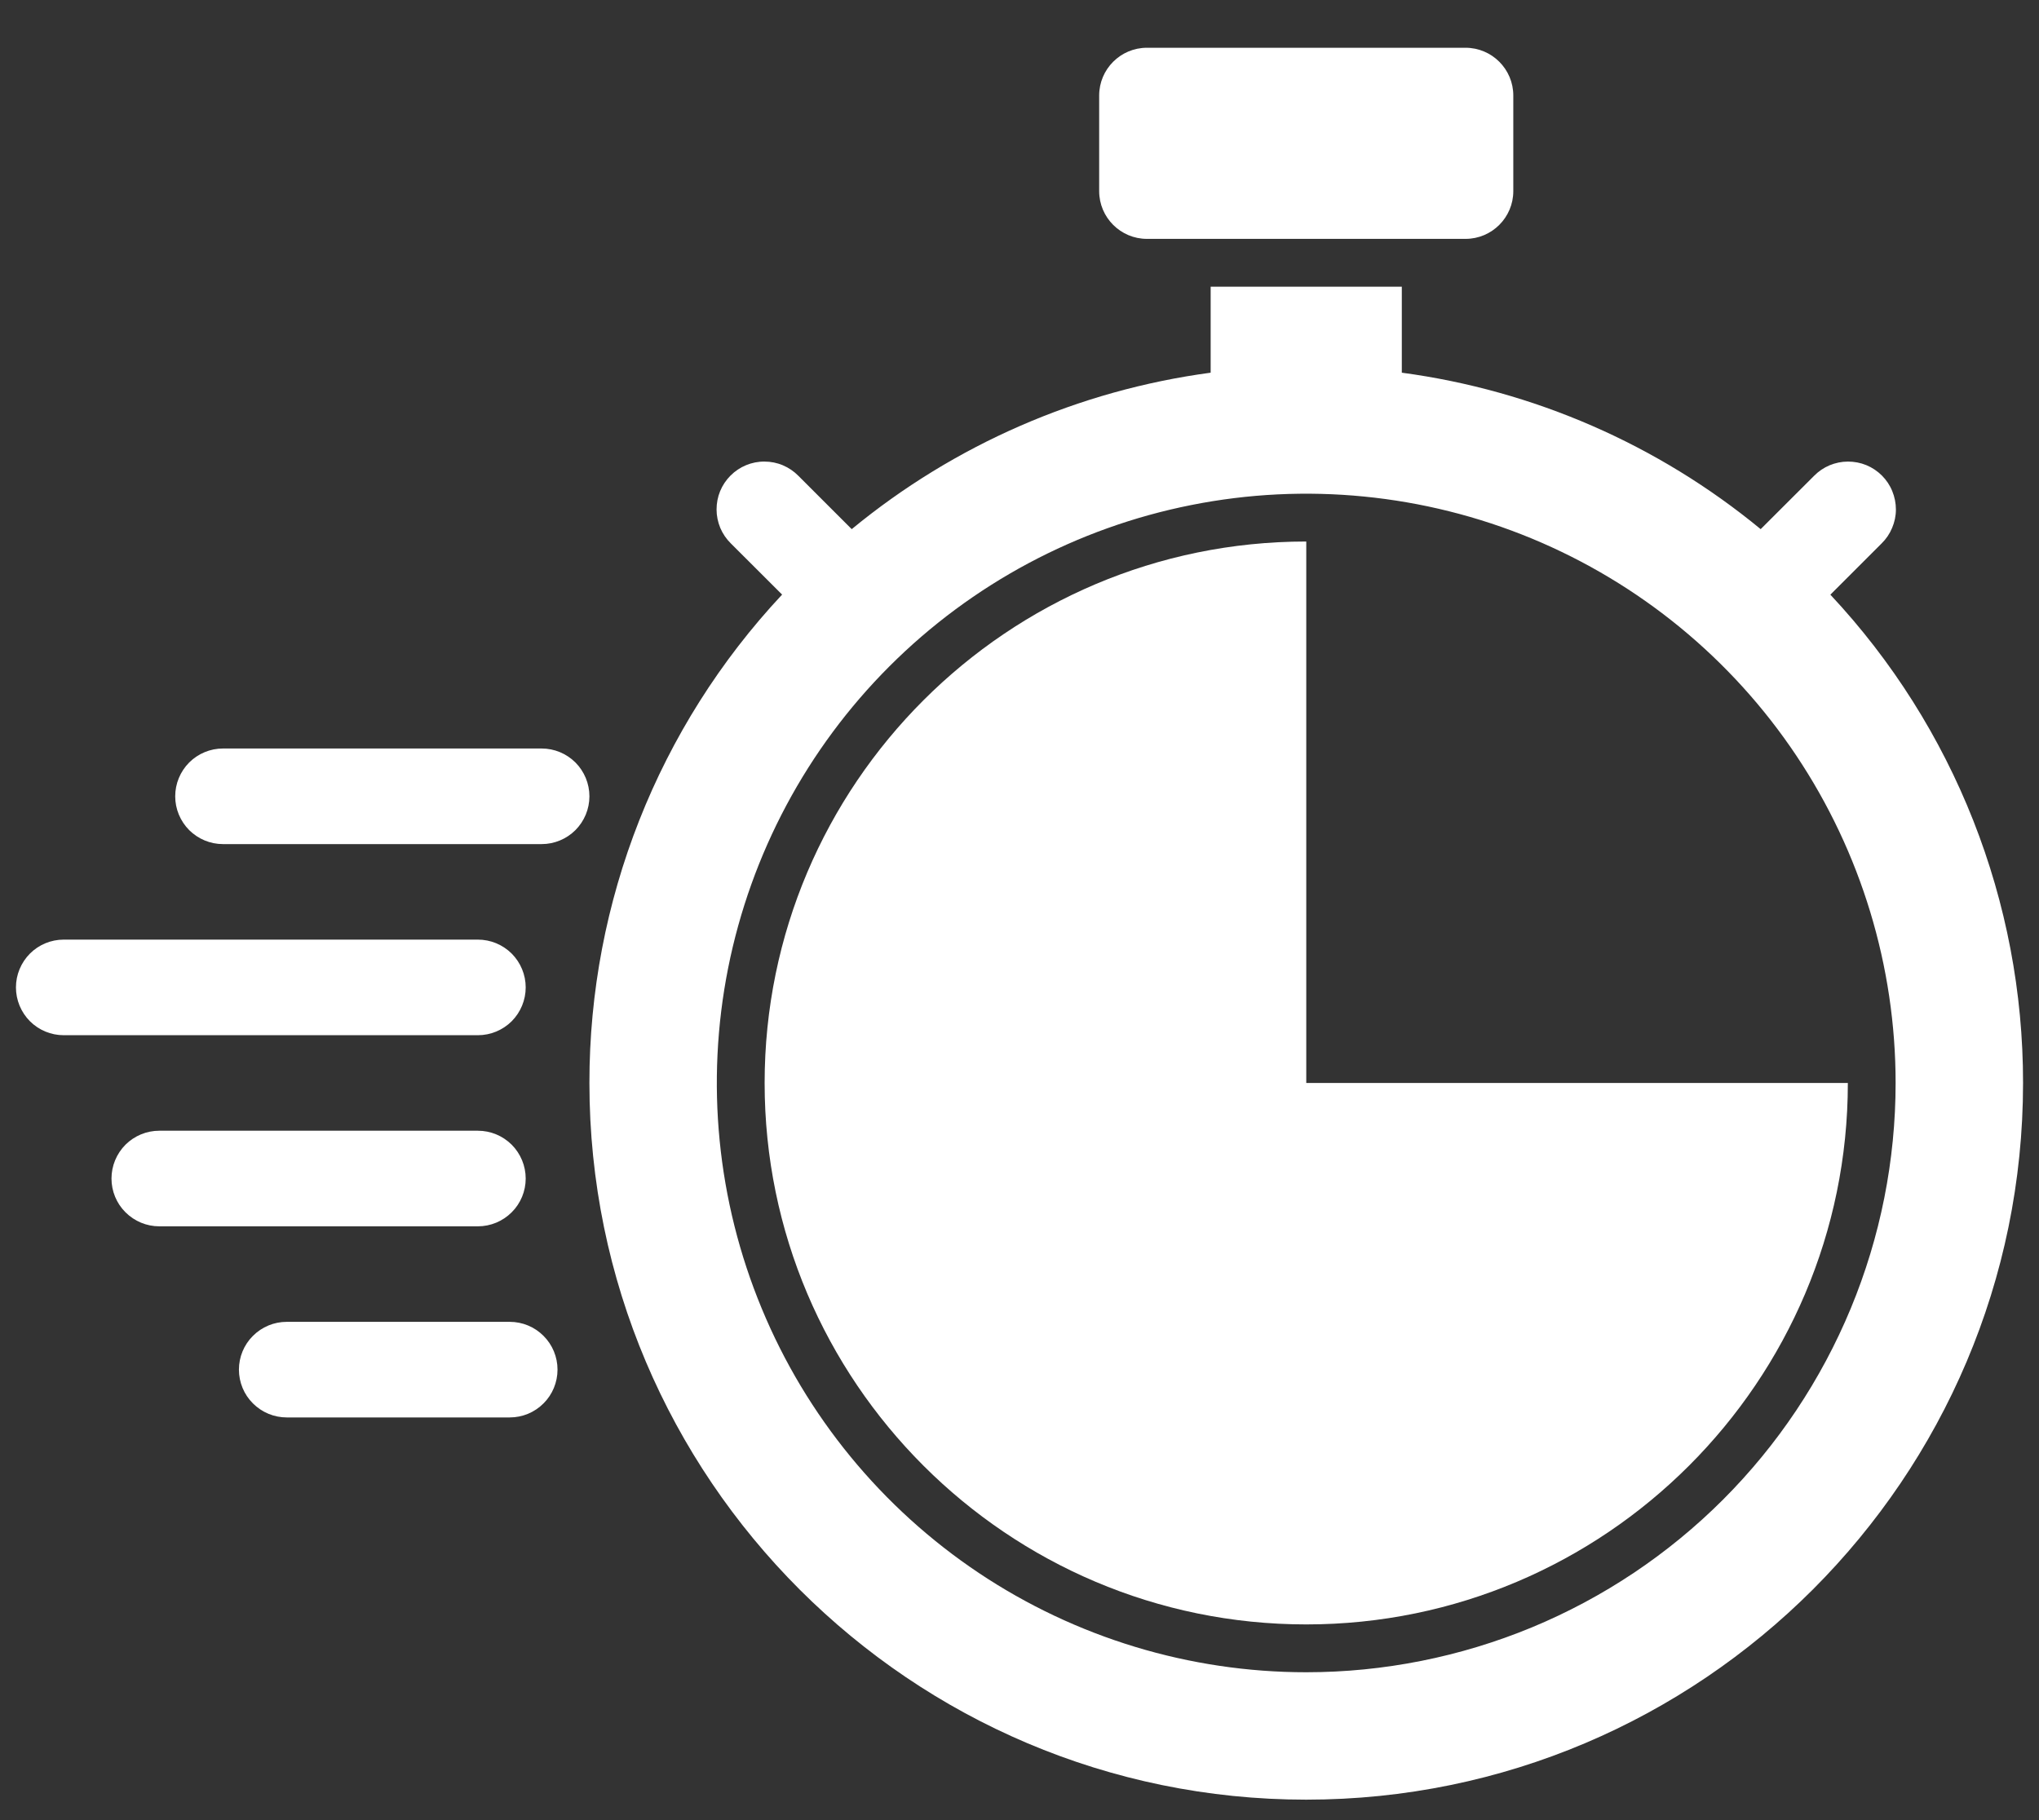
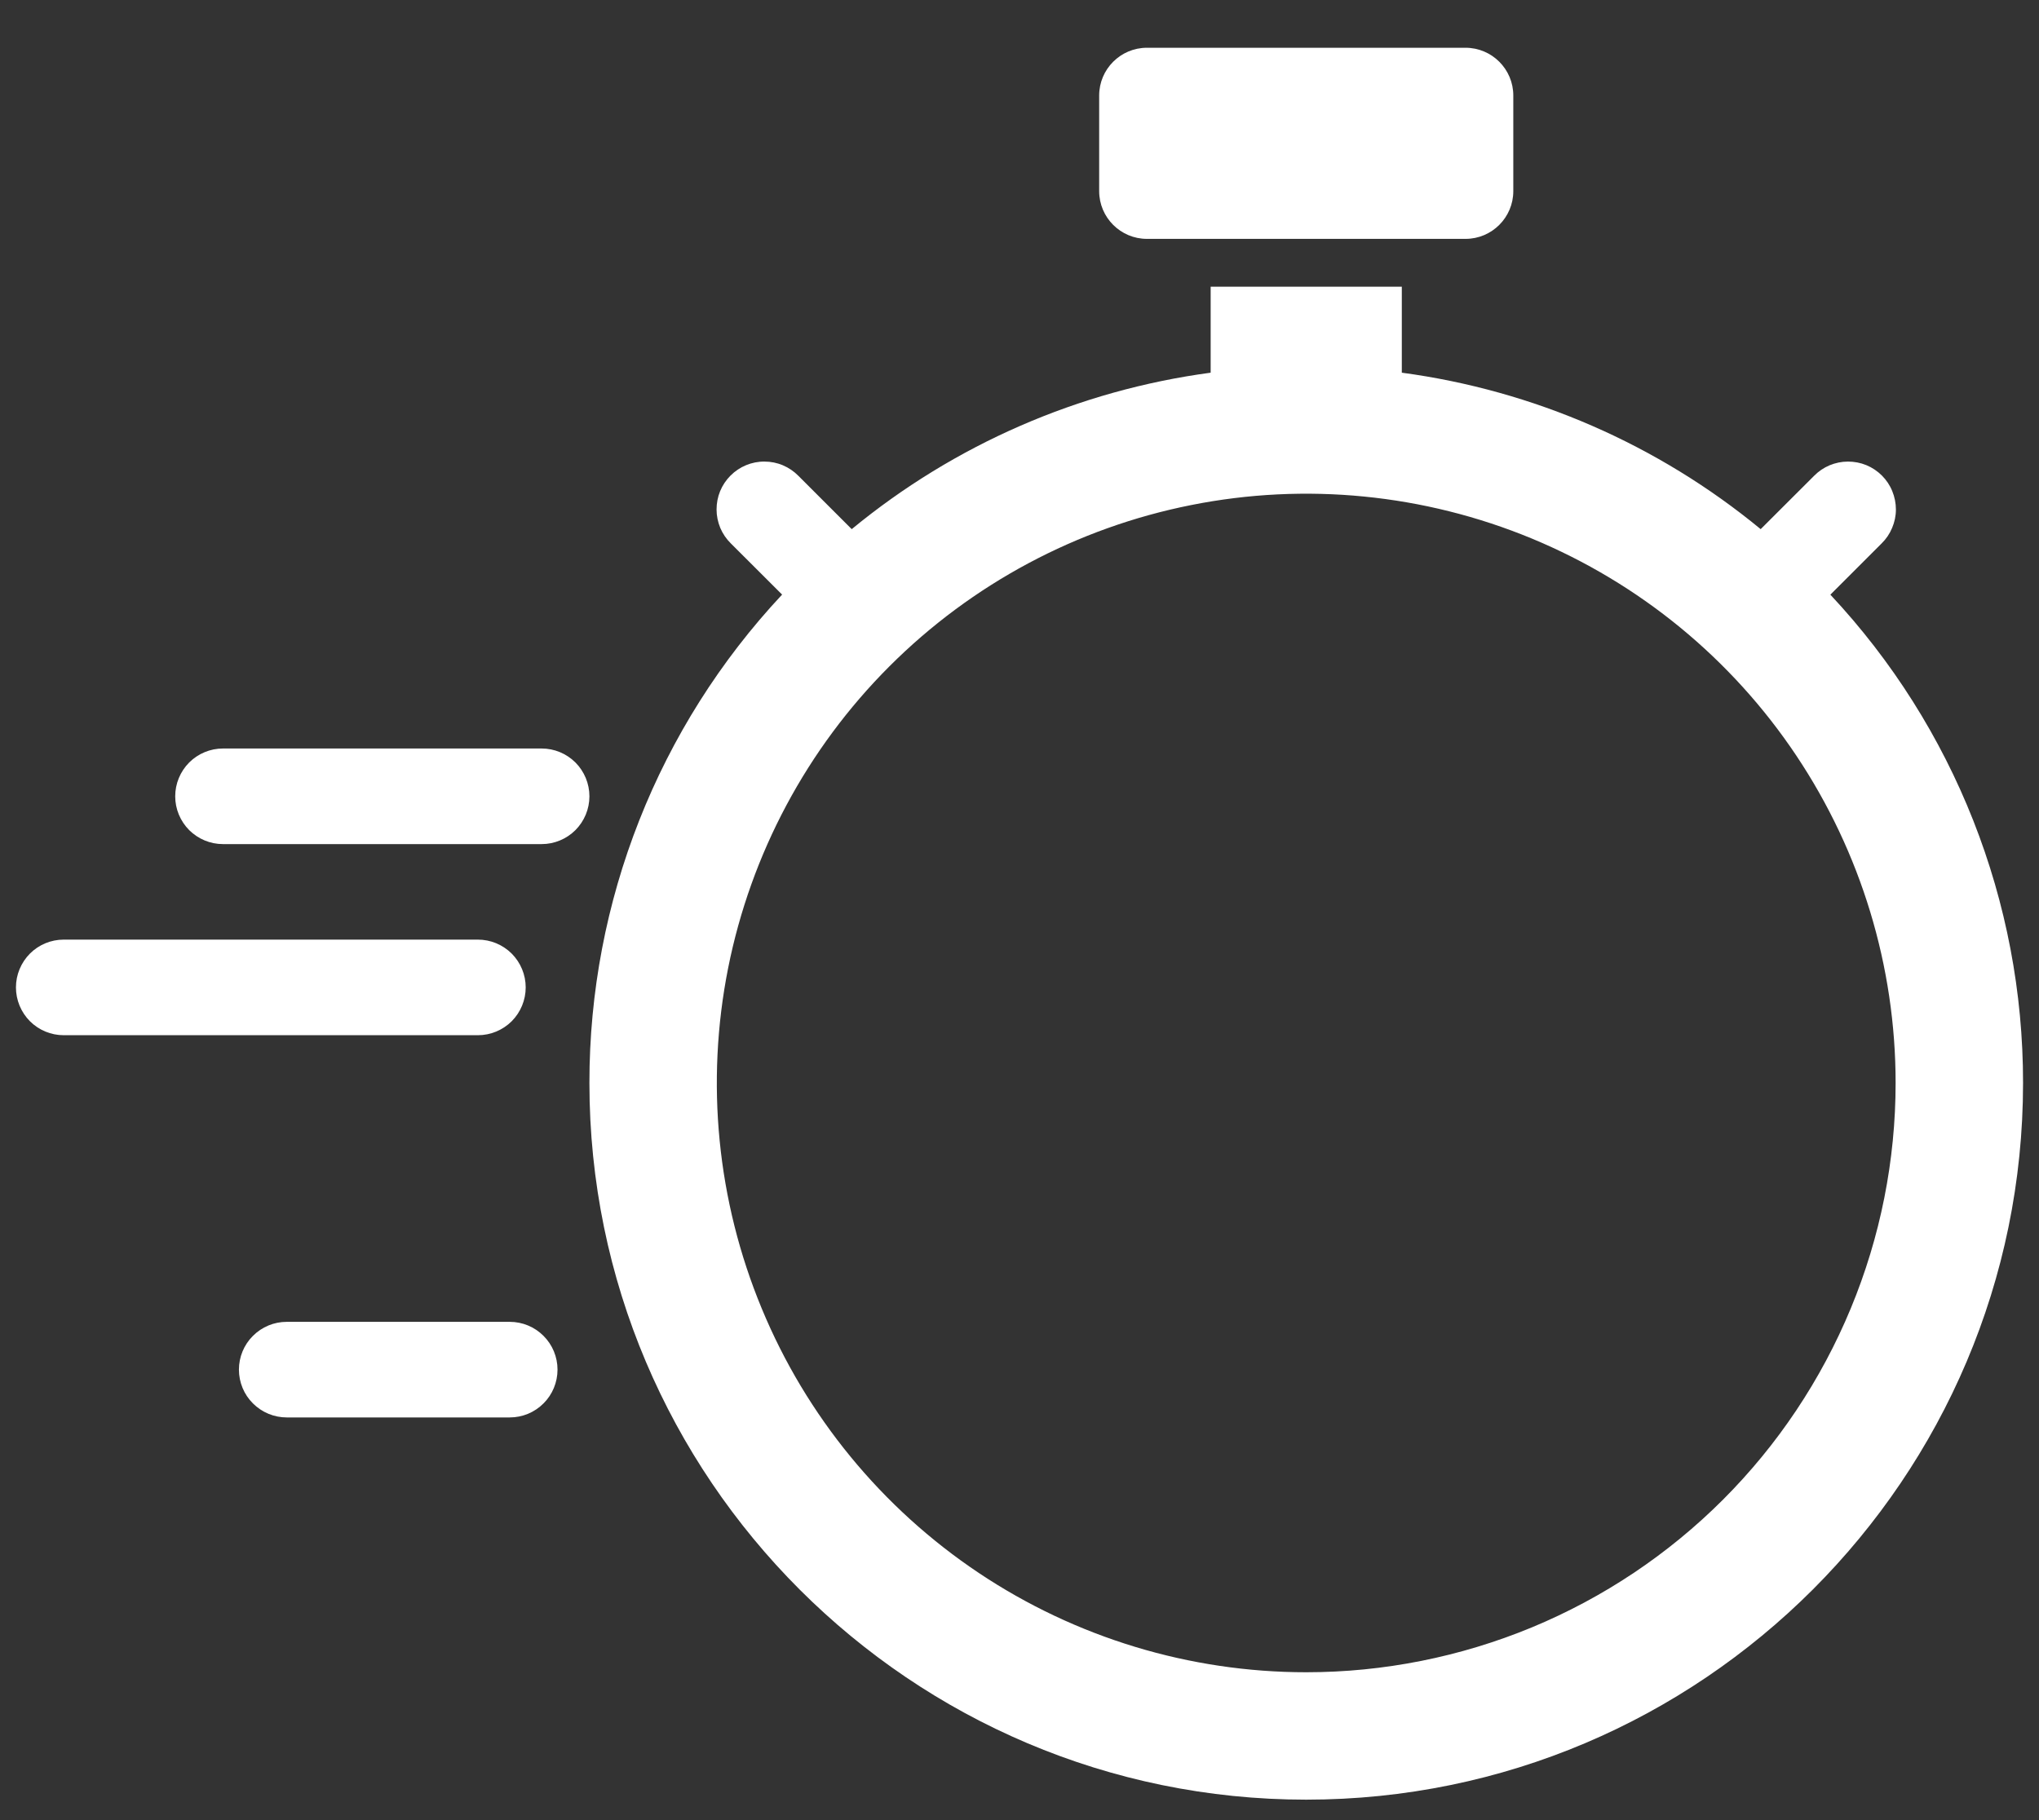
<svg xmlns="http://www.w3.org/2000/svg" width="28" height="25" viewBox="0 0 28 25" fill="none">
  <rect x="0" y="0" width="28" height="25" fill="#333333" stroke="none" />
  <path d="M20.125 0.656H15.75C15.388 0.656 15.094 0.95 15.094 1.312V2.625C15.094 2.987 15.388 3.281 15.75 3.281H20.125C20.487 3.281 20.781 2.987 20.781 2.625V1.312C20.781 0.95 20.487 0.656 20.125 0.656Z" fill="white" />
  <path d="M7.438 10.281H3.062C2.888 10.281 2.722 10.35 2.598 10.473C2.475 10.597 2.406 10.764 2.406 10.938C2.406 11.111 2.475 11.278 2.598 11.402C2.722 11.525 2.888 11.594 3.062 11.594H7.438C7.612 11.594 7.778 11.525 7.902 11.402C8.025 11.278 8.094 11.111 8.094 10.938C8.094 10.764 8.025 10.597 7.902 10.473C7.778 10.35 7.612 10.281 7.438 10.281Z" fill="white" />
-   <path d="M7.219 16.188C7.219 16.014 7.15 15.847 7.027 15.723C6.903 15.6 6.737 15.531 6.562 15.531H2.188C2.013 15.531 1.847 15.6 1.723 15.723C1.6 15.847 1.531 16.014 1.531 16.188C1.531 16.361 1.6 16.529 1.723 16.651C1.847 16.775 2.013 16.844 2.188 16.844H6.562C6.737 16.844 6.903 16.775 7.027 16.651C7.15 16.529 7.219 16.361 7.219 16.188Z" fill="white" />
  <path d="M7 18.156H3.938C3.763 18.156 3.597 18.225 3.473 18.349C3.35 18.471 3.281 18.639 3.281 18.812C3.281 18.986 3.35 19.154 3.473 19.276C3.597 19.4 3.763 19.469 3.938 19.469H7C7.174 19.469 7.341 19.4 7.464 19.276C7.587 19.154 7.656 18.986 7.656 18.812C7.656 18.639 7.587 18.471 7.464 18.349C7.341 18.225 7.174 18.156 7 18.156Z" fill="white" />
  <path d="M7.219 13.562C7.219 13.389 7.15 13.222 7.027 13.098C6.903 12.975 6.737 12.906 6.562 12.906H0.875C0.701 12.906 0.534 12.975 0.411 13.098C0.288 13.222 0.219 13.389 0.219 13.562C0.219 13.736 0.288 13.903 0.411 14.027C0.534 14.15 0.701 14.219 0.875 14.219H6.562C6.737 14.219 6.903 14.15 7.027 14.027C7.15 13.903 7.219 13.736 7.219 13.562Z" fill="white" />
-   <path d="M17.938 14.875V7.438C13.836 7.438 10.5 10.774 10.5 14.875C10.5 18.976 13.836 22.312 17.938 22.312C22.039 22.312 25.375 18.976 25.375 14.875H17.938Z" fill="white" />
  <path d="M25.135 8.168L25.839 7.464C25.901 7.403 25.95 7.331 25.983 7.251C26.017 7.171 26.035 7.086 26.035 6.999C26.035 6.912 26.018 6.826 25.985 6.746C25.953 6.666 25.904 6.593 25.843 6.532C25.782 6.471 25.709 6.422 25.629 6.389C25.549 6.356 25.463 6.34 25.376 6.34C25.289 6.34 25.204 6.358 25.124 6.391C25.044 6.425 24.972 6.474 24.911 6.536L24.178 7.268C22.768 6.106 21.061 5.362 19.25 5.119V3.938H16.625V5.119C14.814 5.362 13.107 6.106 11.696 7.268L10.964 6.536C10.903 6.474 10.831 6.425 10.751 6.391C10.671 6.357 10.585 6.34 10.499 6.34C10.412 6.339 10.326 6.356 10.246 6.389C10.166 6.422 10.093 6.471 10.032 6.532C9.971 6.593 9.922 6.666 9.889 6.746C9.856 6.826 9.84 6.912 9.84 6.999C9.84 7.085 9.858 7.171 9.891 7.251C9.925 7.331 9.974 7.403 10.036 7.464L10.74 8.167C9.038 9.986 8.092 12.384 8.094 14.875C8.094 20.303 12.51 24.719 17.937 24.719C23.365 24.719 27.781 20.303 27.781 14.875C27.783 12.384 26.837 9.986 25.135 8.168ZM17.937 22.969C16.337 22.969 14.772 22.494 13.441 21.605C12.11 20.715 11.072 19.451 10.46 17.972C9.847 16.493 9.687 14.866 9.999 13.296C10.312 11.726 11.082 10.284 12.214 9.152C13.346 8.02 14.788 7.249 16.358 6.937C17.928 6.624 19.556 6.785 21.035 7.397C22.514 8.01 23.778 9.047 24.667 10.378C25.556 11.709 26.031 13.274 26.031 14.875C26.031 15.938 25.822 16.99 25.415 17.972C25.008 18.954 24.412 19.847 23.661 20.598C22.909 21.35 22.017 21.946 21.035 22.353C20.053 22.759 19 22.969 17.937 22.969Z" fill="white" />
</svg>